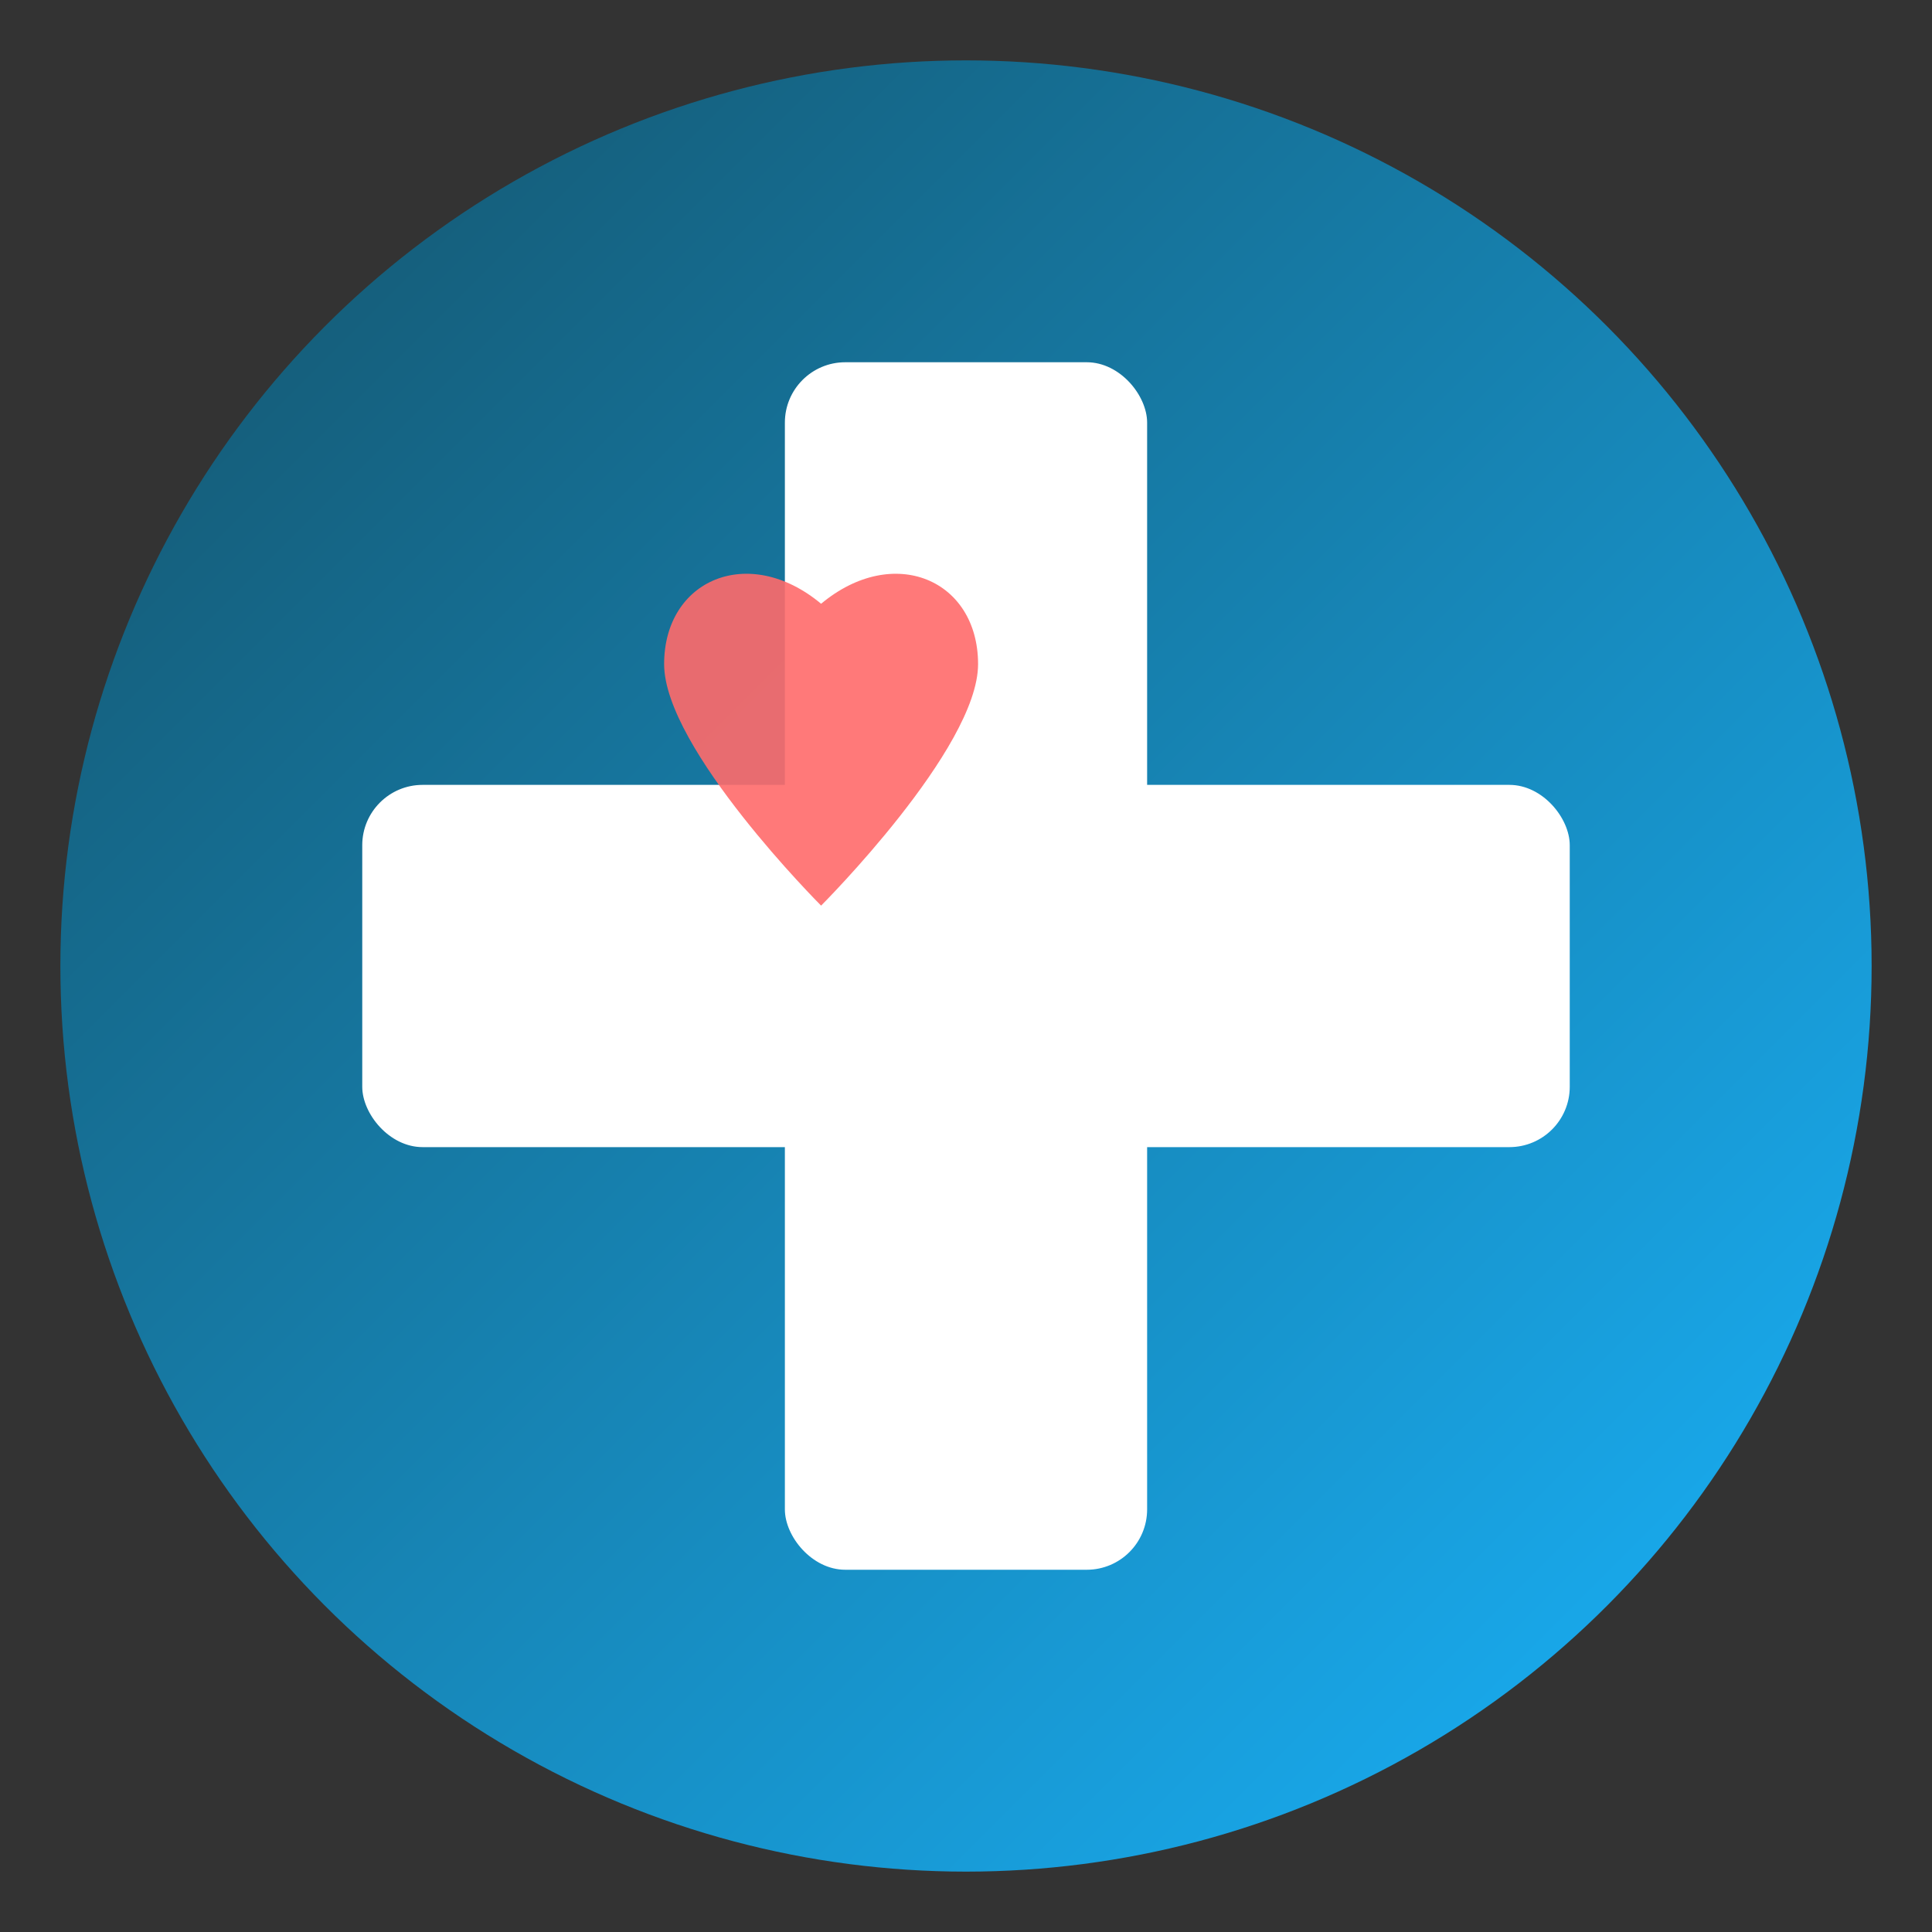
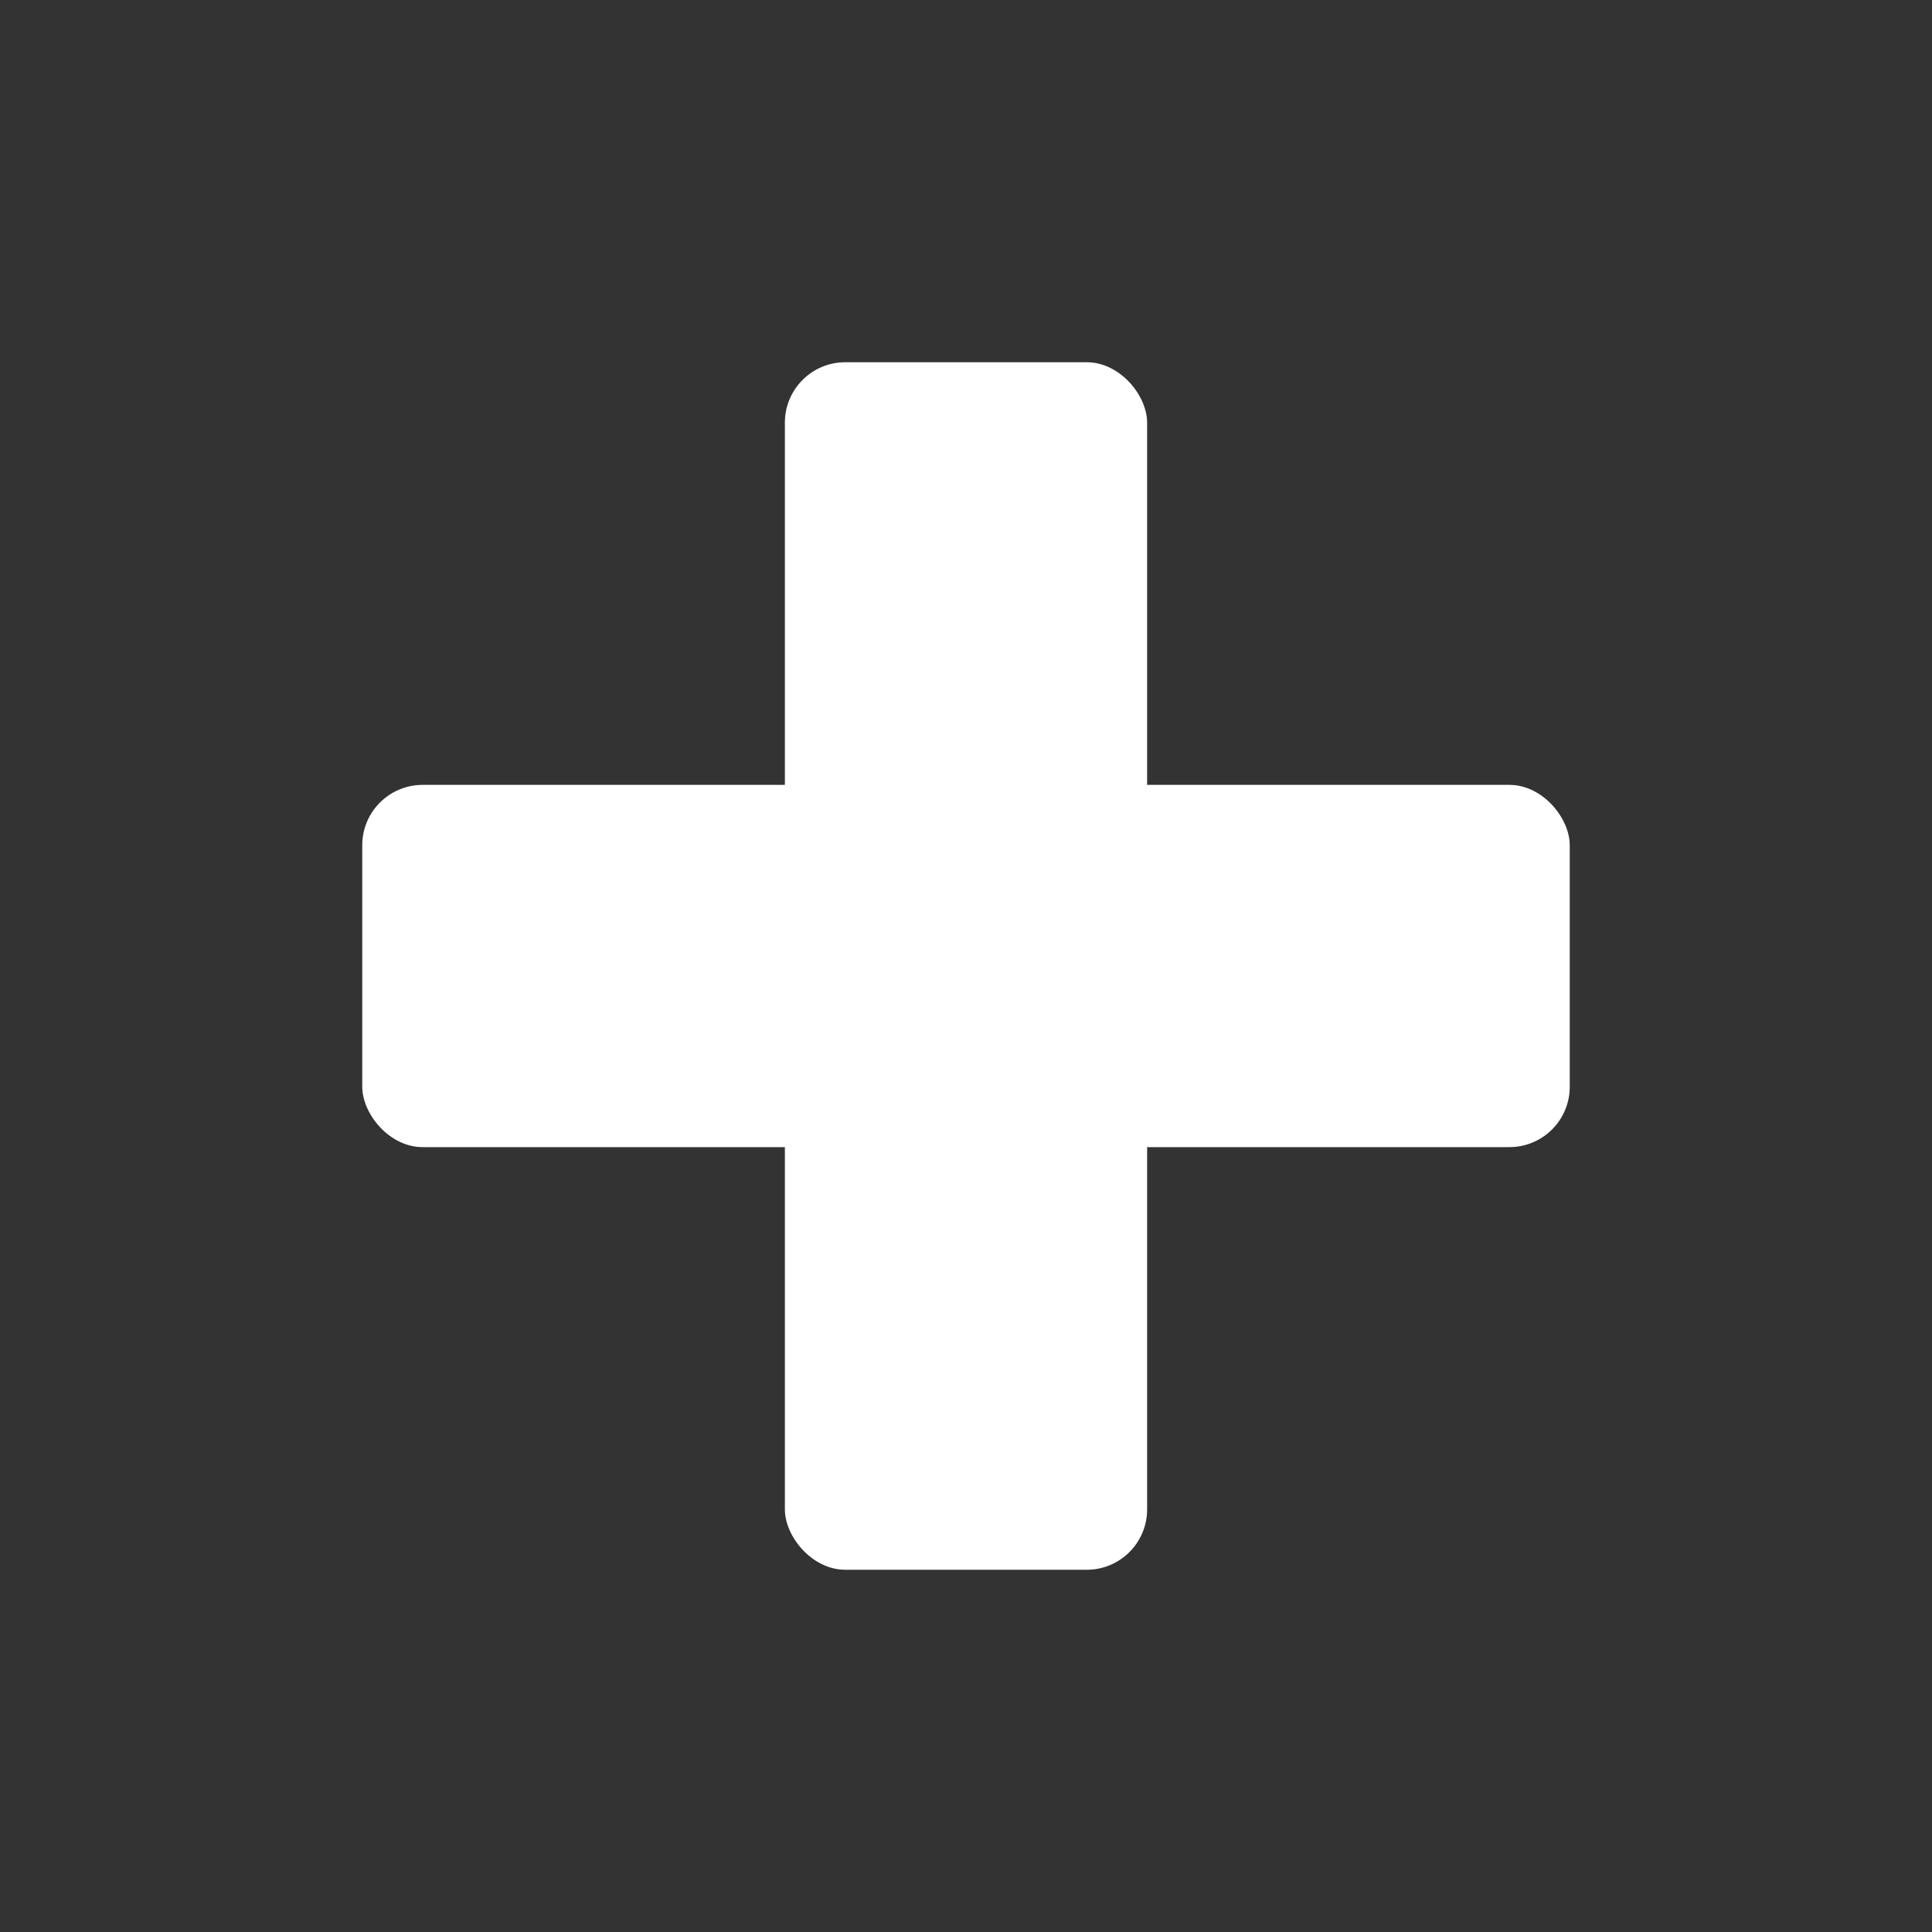
<svg xmlns="http://www.w3.org/2000/svg" viewBox="0 0 16 16" width="16" height="16">
  <rect x="0" y="0" width="16" height="16" fill="#333333" stroke="none" />
  <defs>
    <linearGradient id="favicon16Gradient" x1="0%" y1="0%" x2="100%" y2="100%">
      <stop offset="0%" style="stop-color:#145167;stop-opacity:1" />
      <stop offset="100%" style="stop-color:#19b5fe;stop-opacity:1" />
    </linearGradient>
  </defs>
-   <circle cx="8" cy="8" r="7.5" fill="url(#favicon16Gradient)" />
  <g fill="white">
    <rect x="6.5" y="3" width="3" height="10" rx="0.5" />
    <rect x="3" y="6.5" width="10" height="3" rx="0.5" />
  </g>
-   <path d="M5.5 5.5 C5.5 4.8, 6.2 4.5, 6.8 5 C7.4 4.5, 8.1 4.8, 8.1 5.5 C8.1 6.2, 6.8 7.5, 6.8 7.5 C6.8 7.5, 5.5 6.2, 5.5 5.5 Z" fill="#ff6b6b" opacity="0.9" />
</svg>